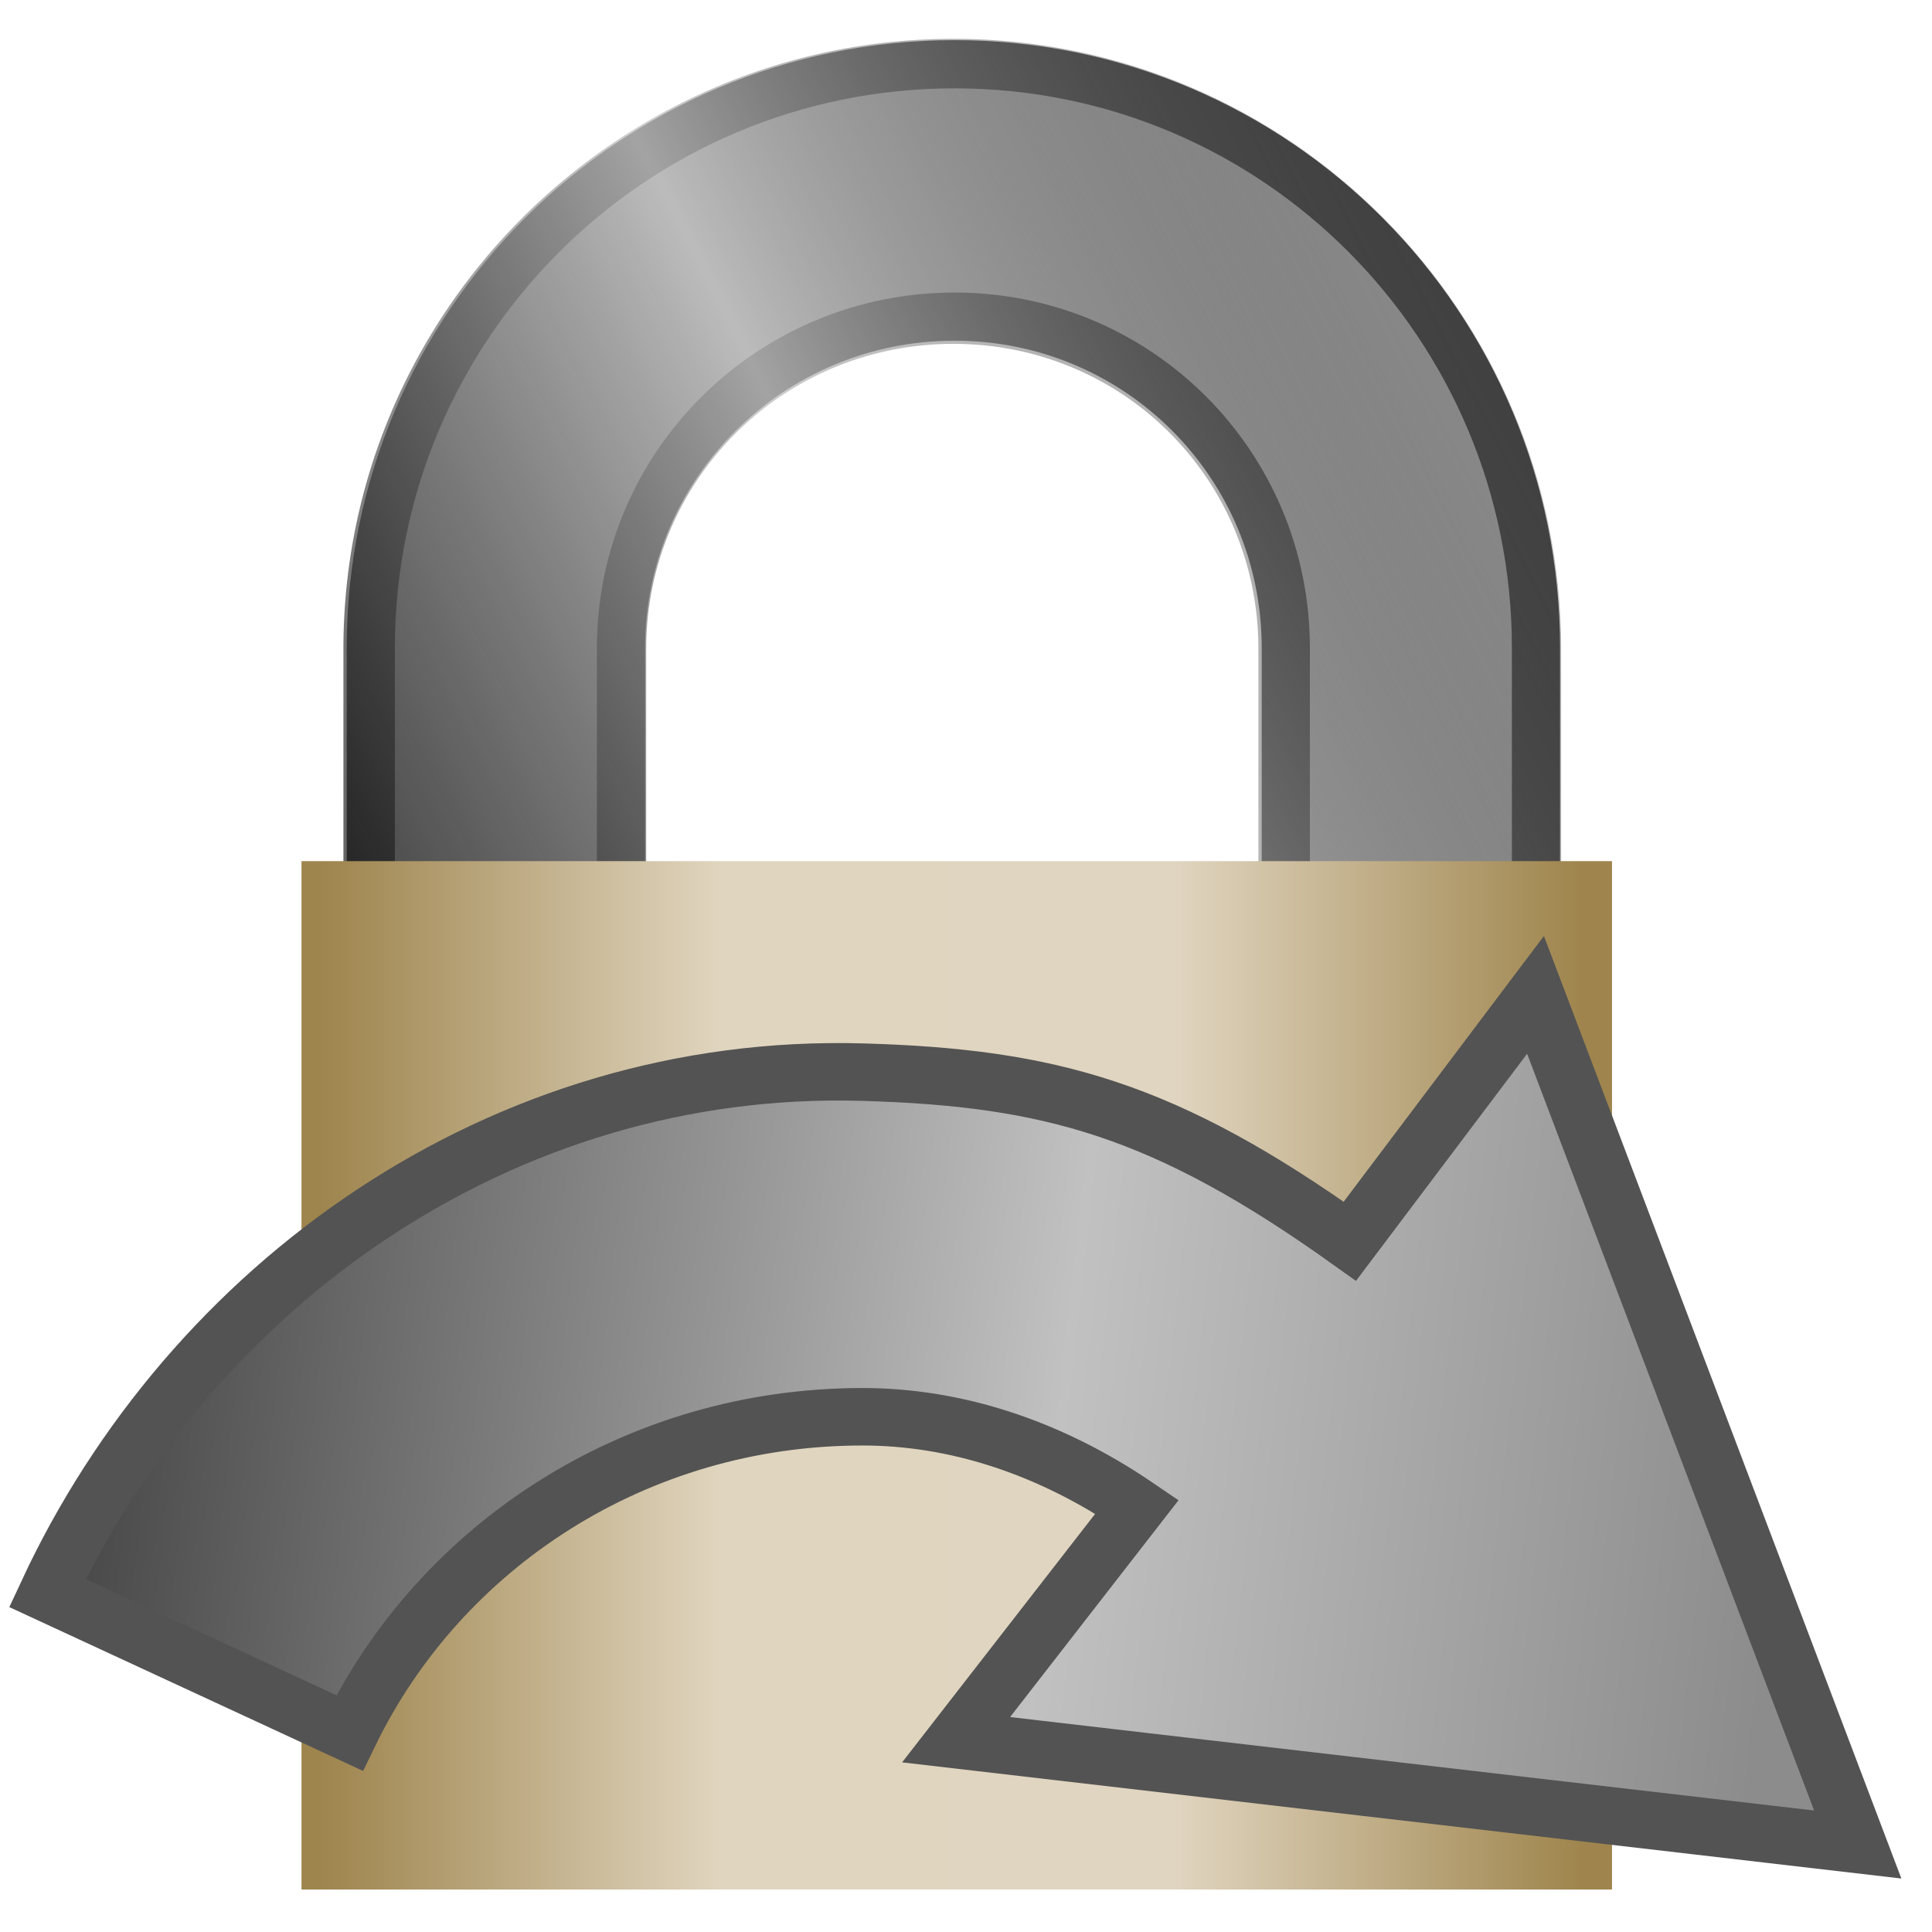
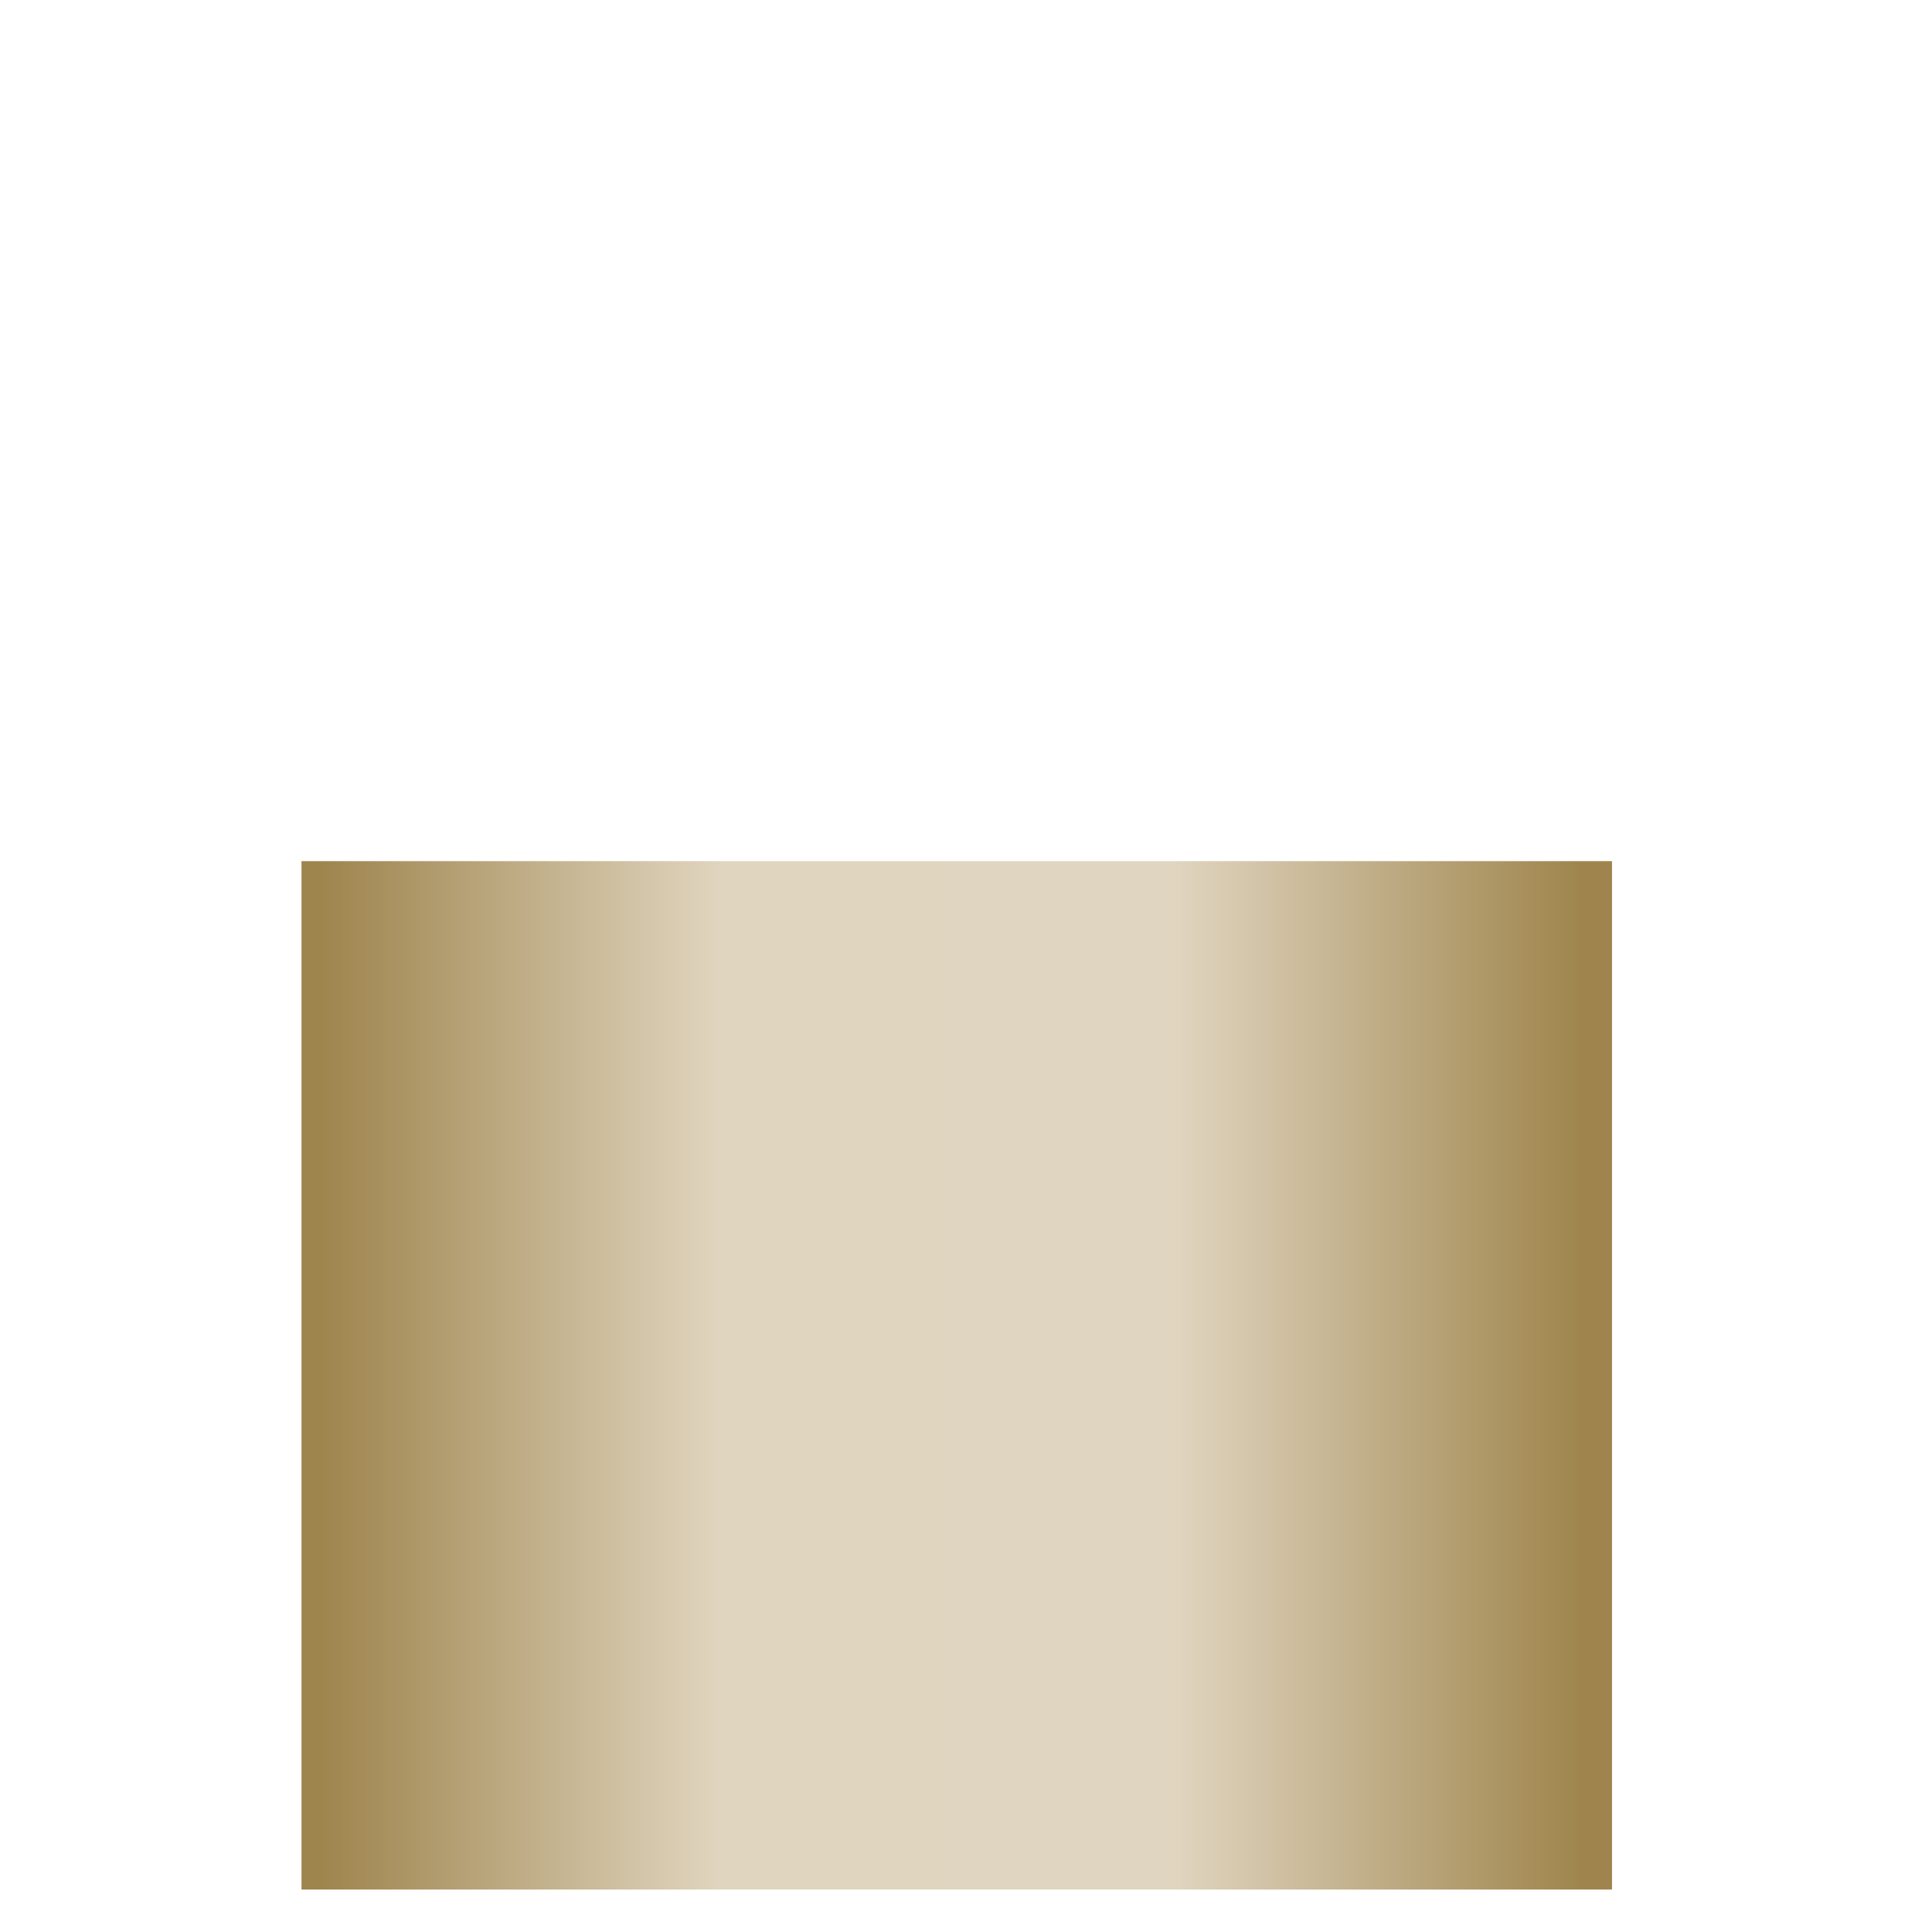
<svg xmlns="http://www.w3.org/2000/svg" xmlns:ns1="http://www.inkscape.org/namespaces/inkscape" xmlns:ns2="http://sodipodi.sourceforge.net/DTD/sodipodi-0.dtd" xmlns:xlink="http://www.w3.org/1999/xlink" width="32px" height="32px" id="svg2995" version="1.1" ns1:version="0.91 r13725" ns1:export-filename="C:\Users\Tim\Documents\texstudio\trunk\images\syncViewer.png" ns1:export-xdpi="45" ns1:export-ydpi="45" ns2:docname="syncViewer-off.svg">
  <defs id="defs2997">
    <linearGradient ns1:collect="always" id="linearGradient4055">
      <stop style="stop-color:#010101;stop-opacity:0.631" offset="0" id="stop4057" />
      <stop id="stop4063" offset="0.48" style="stop-color:#bebebe;stop-opacity:0.75" />
      <stop style="stop-color:#000000;stop-opacity:0.216" offset="1" id="stop4059" />
    </linearGradient>
    <linearGradient id="linearGradient3923">
      <stop style="stop-color:#9e844d;stop-opacity:1" offset="0" id="stop3925" />
      <stop id="stop3931" offset="0.318" style="stop-color:#e0d5bf;stop-opacity:1" />
      <stop style="stop-color:#e0d5c0;stop-opacity:1" offset="0.677" id="stop3933" />
      <stop style="stop-color:#9f854d;stop-opacity:1" offset="1" id="stop3927" />
    </linearGradient>
    <linearGradient id="linearGradient3909">
      <stop style="stop-color:#404040;stop-opacity:1" offset="0" id="stop3911" />
      <stop id="stop3919" offset="0.587" style="stop-color:#c1c1c1;stop-opacity:1" />
      <stop style="stop-color:#8c8c8c;stop-opacity:1" offset="1" id="stop3913" />
    </linearGradient>
    <linearGradient ns1:collect="always" xlink:href="#linearGradient3909" id="linearGradient3917" x1="1.826" y1="16.279" x2="28.839" y2="19.315" gradientUnits="userSpaceOnUse" gradientTransform="matrix(1.074,0,0,1.074,-1.462,4.361)" />
    <linearGradient ns1:collect="always" xlink:href="#linearGradient4055" id="linearGradient4070" gradientUnits="userSpaceOnUse" x1="-21.701" y1="17.533" x2="-5.001" y2="8.96" />
    <linearGradient ns1:collect="always" xlink:href="#linearGradient3923" id="linearGradient4072" gradientUnits="userSpaceOnUse" gradientTransform="translate(-3.661,0.089)" x1="-18.575" y1="23.07" x2="-0.625" y2="23.07" />
    <linearGradient ns1:collect="always" xlink:href="#linearGradient3909-7" id="linearGradient3917-1" x1="1.826" y1="16.279" x2="28.839" y2="19.315" gradientUnits="userSpaceOnUse" gradientTransform="matrix(1.074,0,0,1.074,-1.462,4.361)" />
    <linearGradient id="linearGradient3909-7">
      <stop style="stop-color:#1c5013;stop-opacity:1;" offset="0" id="stop3911-0" />
      <stop id="stop3919-4" offset="0.587" style="stop-color:#9ad291;stop-opacity:1" />
      <stop style="stop-color:#3cad2a;stop-opacity:1" offset="1" id="stop3913-8" />
    </linearGradient>
    <linearGradient y2="19.315" x2="28.839" y1="16.279" x1="1.826" gradientTransform="matrix(1.074,0,0,1.074,-1.703,21.956)" gradientUnits="userSpaceOnUse" id="linearGradient4090" xlink:href="#linearGradient3909-7" ns1:collect="always" />
  </defs>
  <ns2:namedview id="base" pagecolor="#ffffff" bordercolor="#666666" borderopacity="1.0" ns1:pageopacity="0.0" ns1:pageshadow="2" ns1:zoom="11.197802" ns1:cx="26.916428" ns1:cy="19.518598" ns1:current-layer="layer1" showgrid="true" ns1:grid-bbox="true" ns1:document-units="px" ns1:window-width="1278" ns1:window-height="1368" ns1:window-x="1273" ns1:window-y="0" ns1:window-maximized="0" />
  <g id="layer1" ns1:label="Layer 1" ns1:groupmode="layer">
    <g id="g4065" transform="matrix(1.163,0,0,1.163,31.166,-4.154)">
-       <path ns2:nodetypes="sccccsccccs" ns1:connector-curvature="0" id="path3939" d="m -13.205,4.487 c -4.587,-2e-7 -8.312,3.726 -8.312,8.313 l 0,4.469 3.563,0 0,-4.469 c 0,-2.614 2.135,-4.719 4.75,-4.719 2.614,10e-8 4.718,2.105 4.718,4.719 l 0,4.469 3.563,0 0,-4.469 c 0,-4.587 -3.695,-8.313 -8.281,-8.313 z" style="color:#000000;fill:#b3b3b3;fill-opacity:1;fill-rule:nonzero;stroke:#535353;stroke-width:0.686;stroke-miterlimit:4;stroke-opacity:1;stroke-dasharray:none;marker:none;visibility:visible;display:inline;overflow:visible;enable-background:accumulate" />
-       <path d="m -13.219,4.125 c -4.786,-2e-7 -8.688,3.901 -8.688,8.688 l 0,4.469 a 0.368,0.368 0 0 0 0.375,0.375 l 3.562,0 a 0.368,0.368 0 0 0 0.375,-0.375 l 0,-4.469 c 0,-2.414 1.958,-4.344 4.375,-4.344 2.417,10e-8 4.344,1.927 4.344,4.344 l 0,4.469 a 0.368,0.368 0 0 0 0.375,0.375 l 3.562,0 a 0.368,0.368 0 0 0 0.375,-0.375 l 0,-4.469 c 0,-4.784 -3.87,-8.687 -8.656,-8.688 z" id="path4053" style="color:#000000;fill:url(#linearGradient4070);fill-opacity:1;fill-rule:nonzero;stroke:none;stroke-width:0.686;marker:none;visibility:visible;display:inline;overflow:visible;enable-background:accumulate" ns1:original="M -13.21875 4.5 C -17.805586 4.4999998 -21.53125 8.2256637 -21.53125 12.8125 L -21.53125 17.28125 L -17.96875 17.28125 L -17.96875 12.8125 C -17.96875 10.198496 -15.832753 8.0937499 -13.21875 8.09375 C -10.604747 8.0937501 -8.5 10.198497 -8.5 12.8125 L -8.5 17.28125 L -4.9375 17.28125 L -4.9375 12.8125 C -4.9375 8.2256639 -8.6319118 4.5000002 -13.21875 4.5 z " ns1:radius="0.36785272" ns2:type="inkscape:offset" />
      <rect y="15.836" x="-22.504" height="14.646" width="18.664" id="rect3921" style="color:#000000;fill:url(#linearGradient4072);fill-opacity:1;fill-rule:nonzero;stroke:none;stroke-width:0.886;marker:none;visibility:visible;display:inline;overflow:visible;enable-background:accumulate" />
    </g>
-     <path ns1:connector-curvature="0" style="color:#000000;fill:url(#linearGradient3917);fill-opacity:1.0;fill-rule:nonzero;stroke:#535353;stroke-width:0.952;stroke-opacity:1;marker:none;visibility:visible;display:inline;overflow:visible;enable-background:accumulate" d="M 14.285,17.758 C 8.296,17.586 3.157,21.292 0.787,26.387 l 5.003,2.317 c 1.51,-3.106 4.745,-5.238 8.495,-5.238 1.51,0 3.069,0.483 4.548,1.491 l -2.997,3.858 14.934,1.736 -5.337,-14.073 -3.075,4.081 C 19.296,18.373 17.396,17.847 14.285,17.758 z" id="path3003-8" ns2:nodetypes="sccscccccs" />
  </g>
</svg>